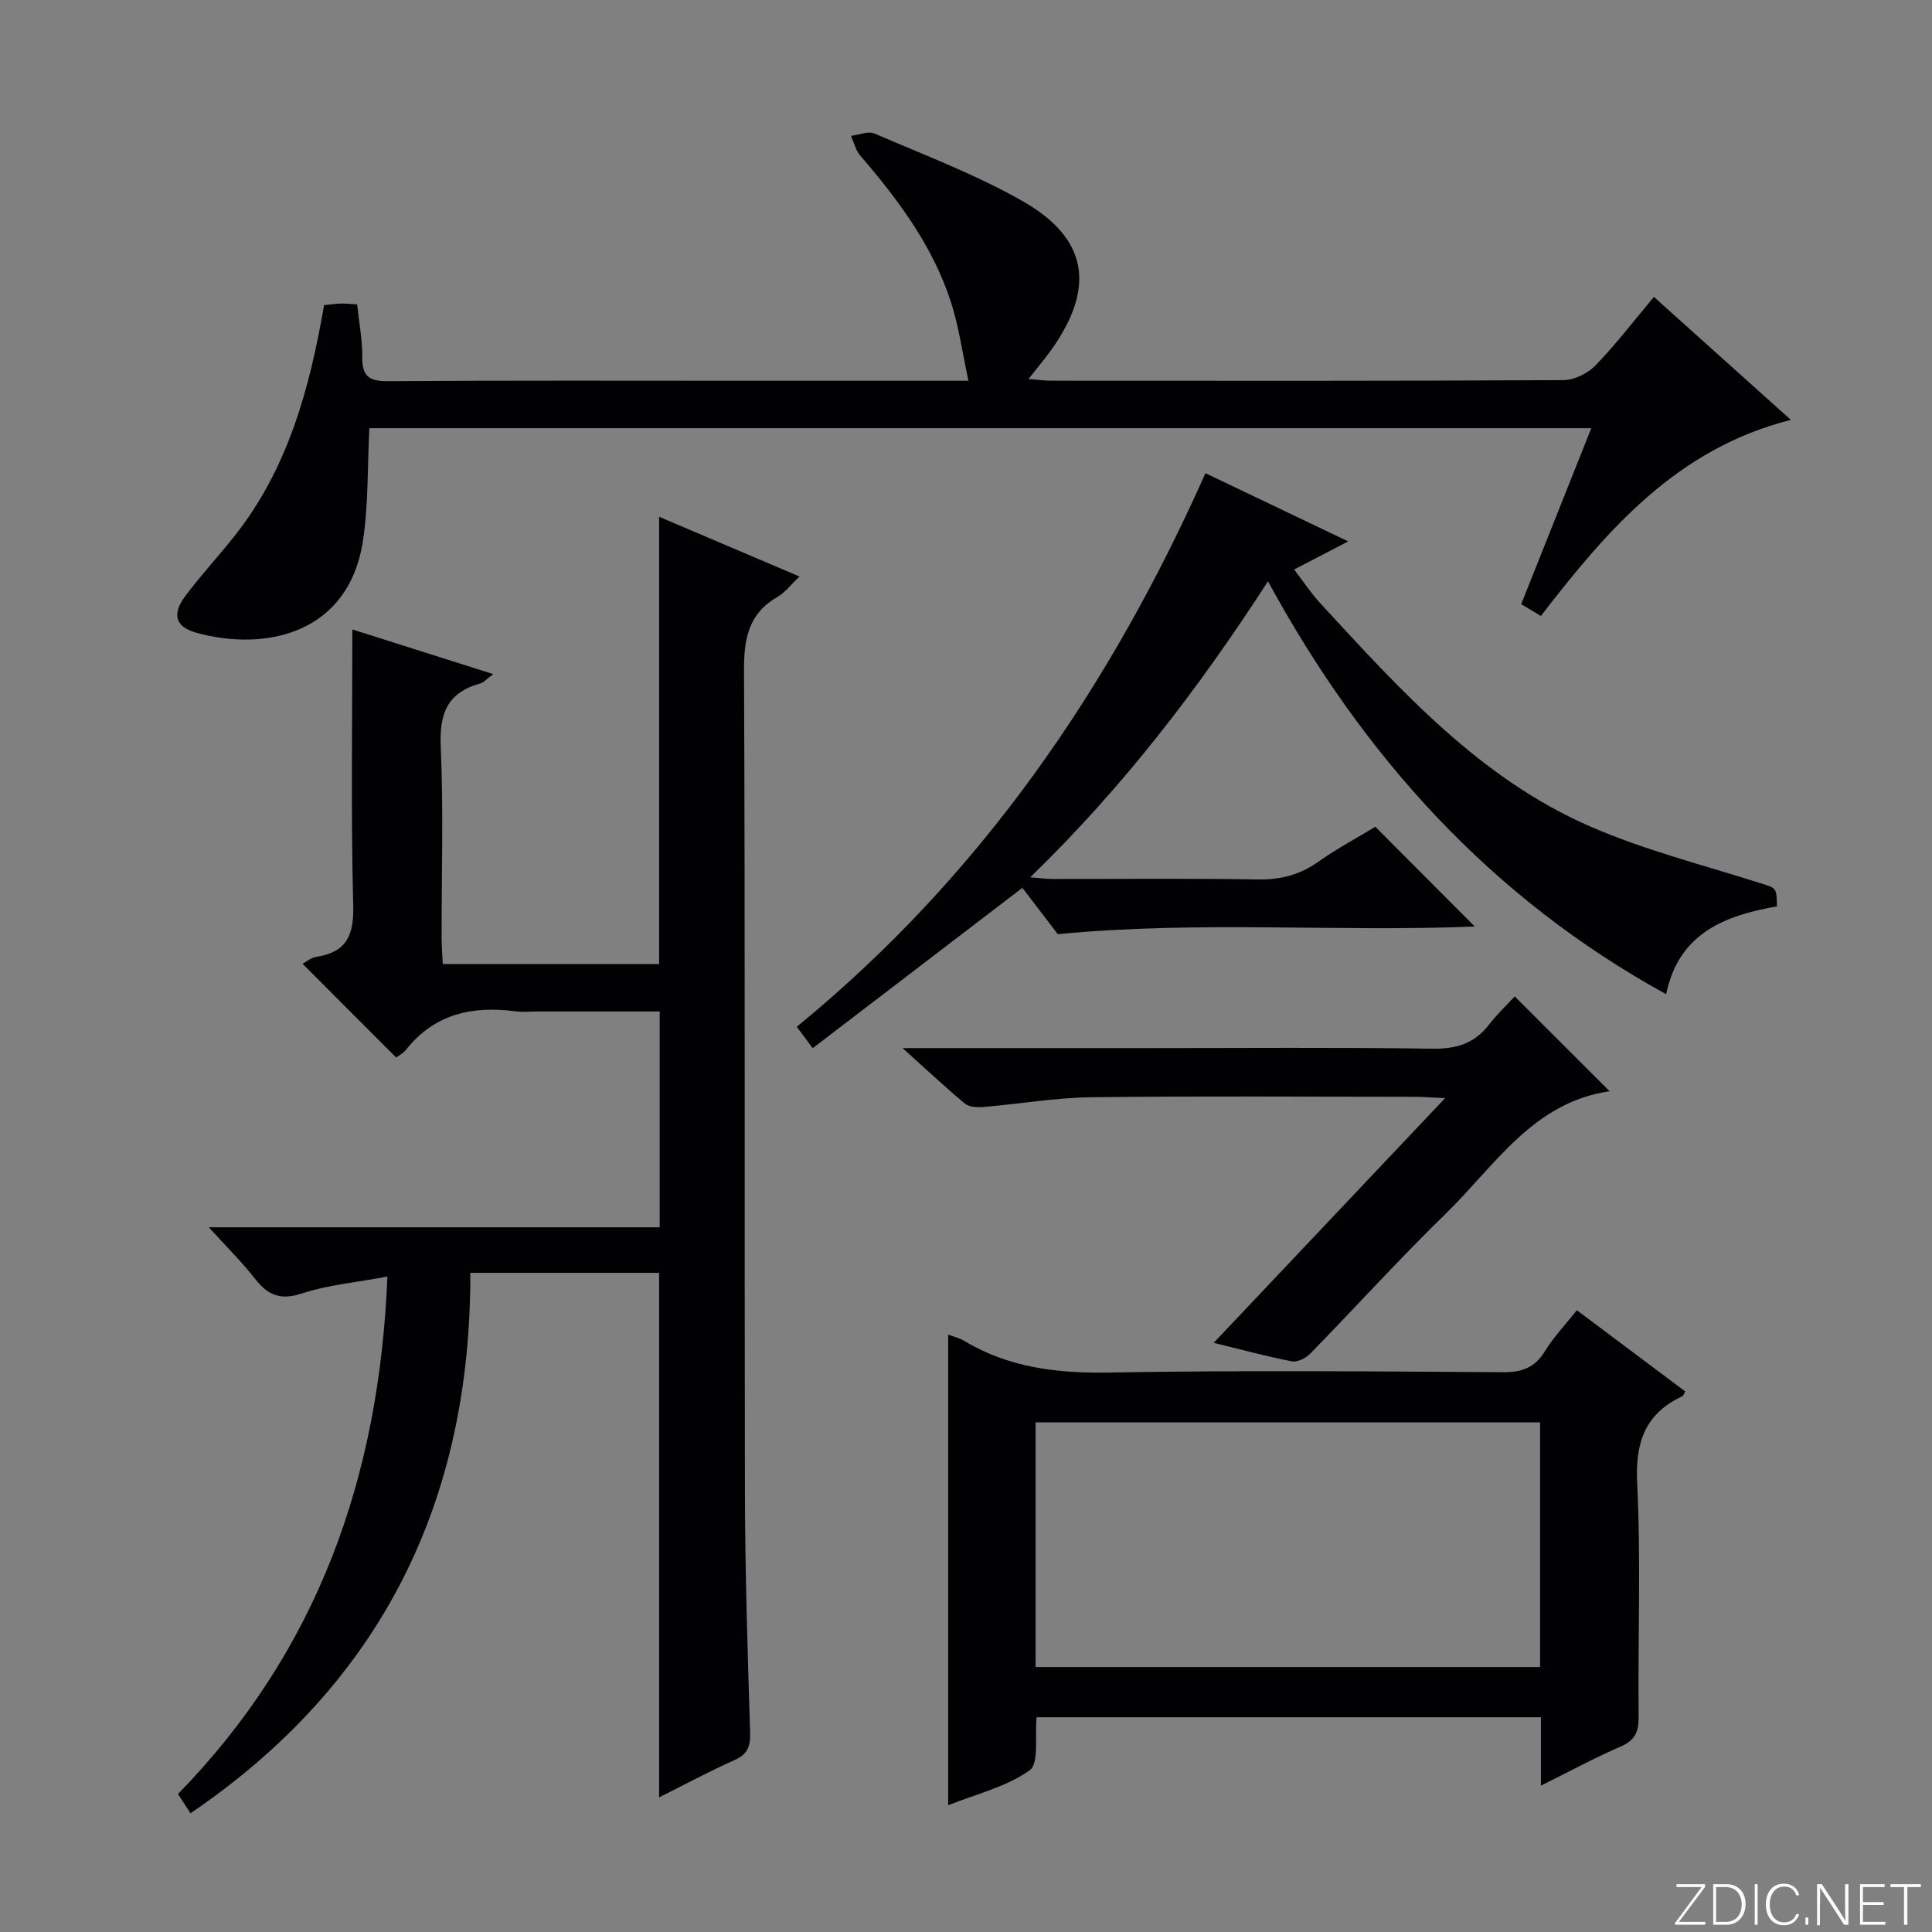
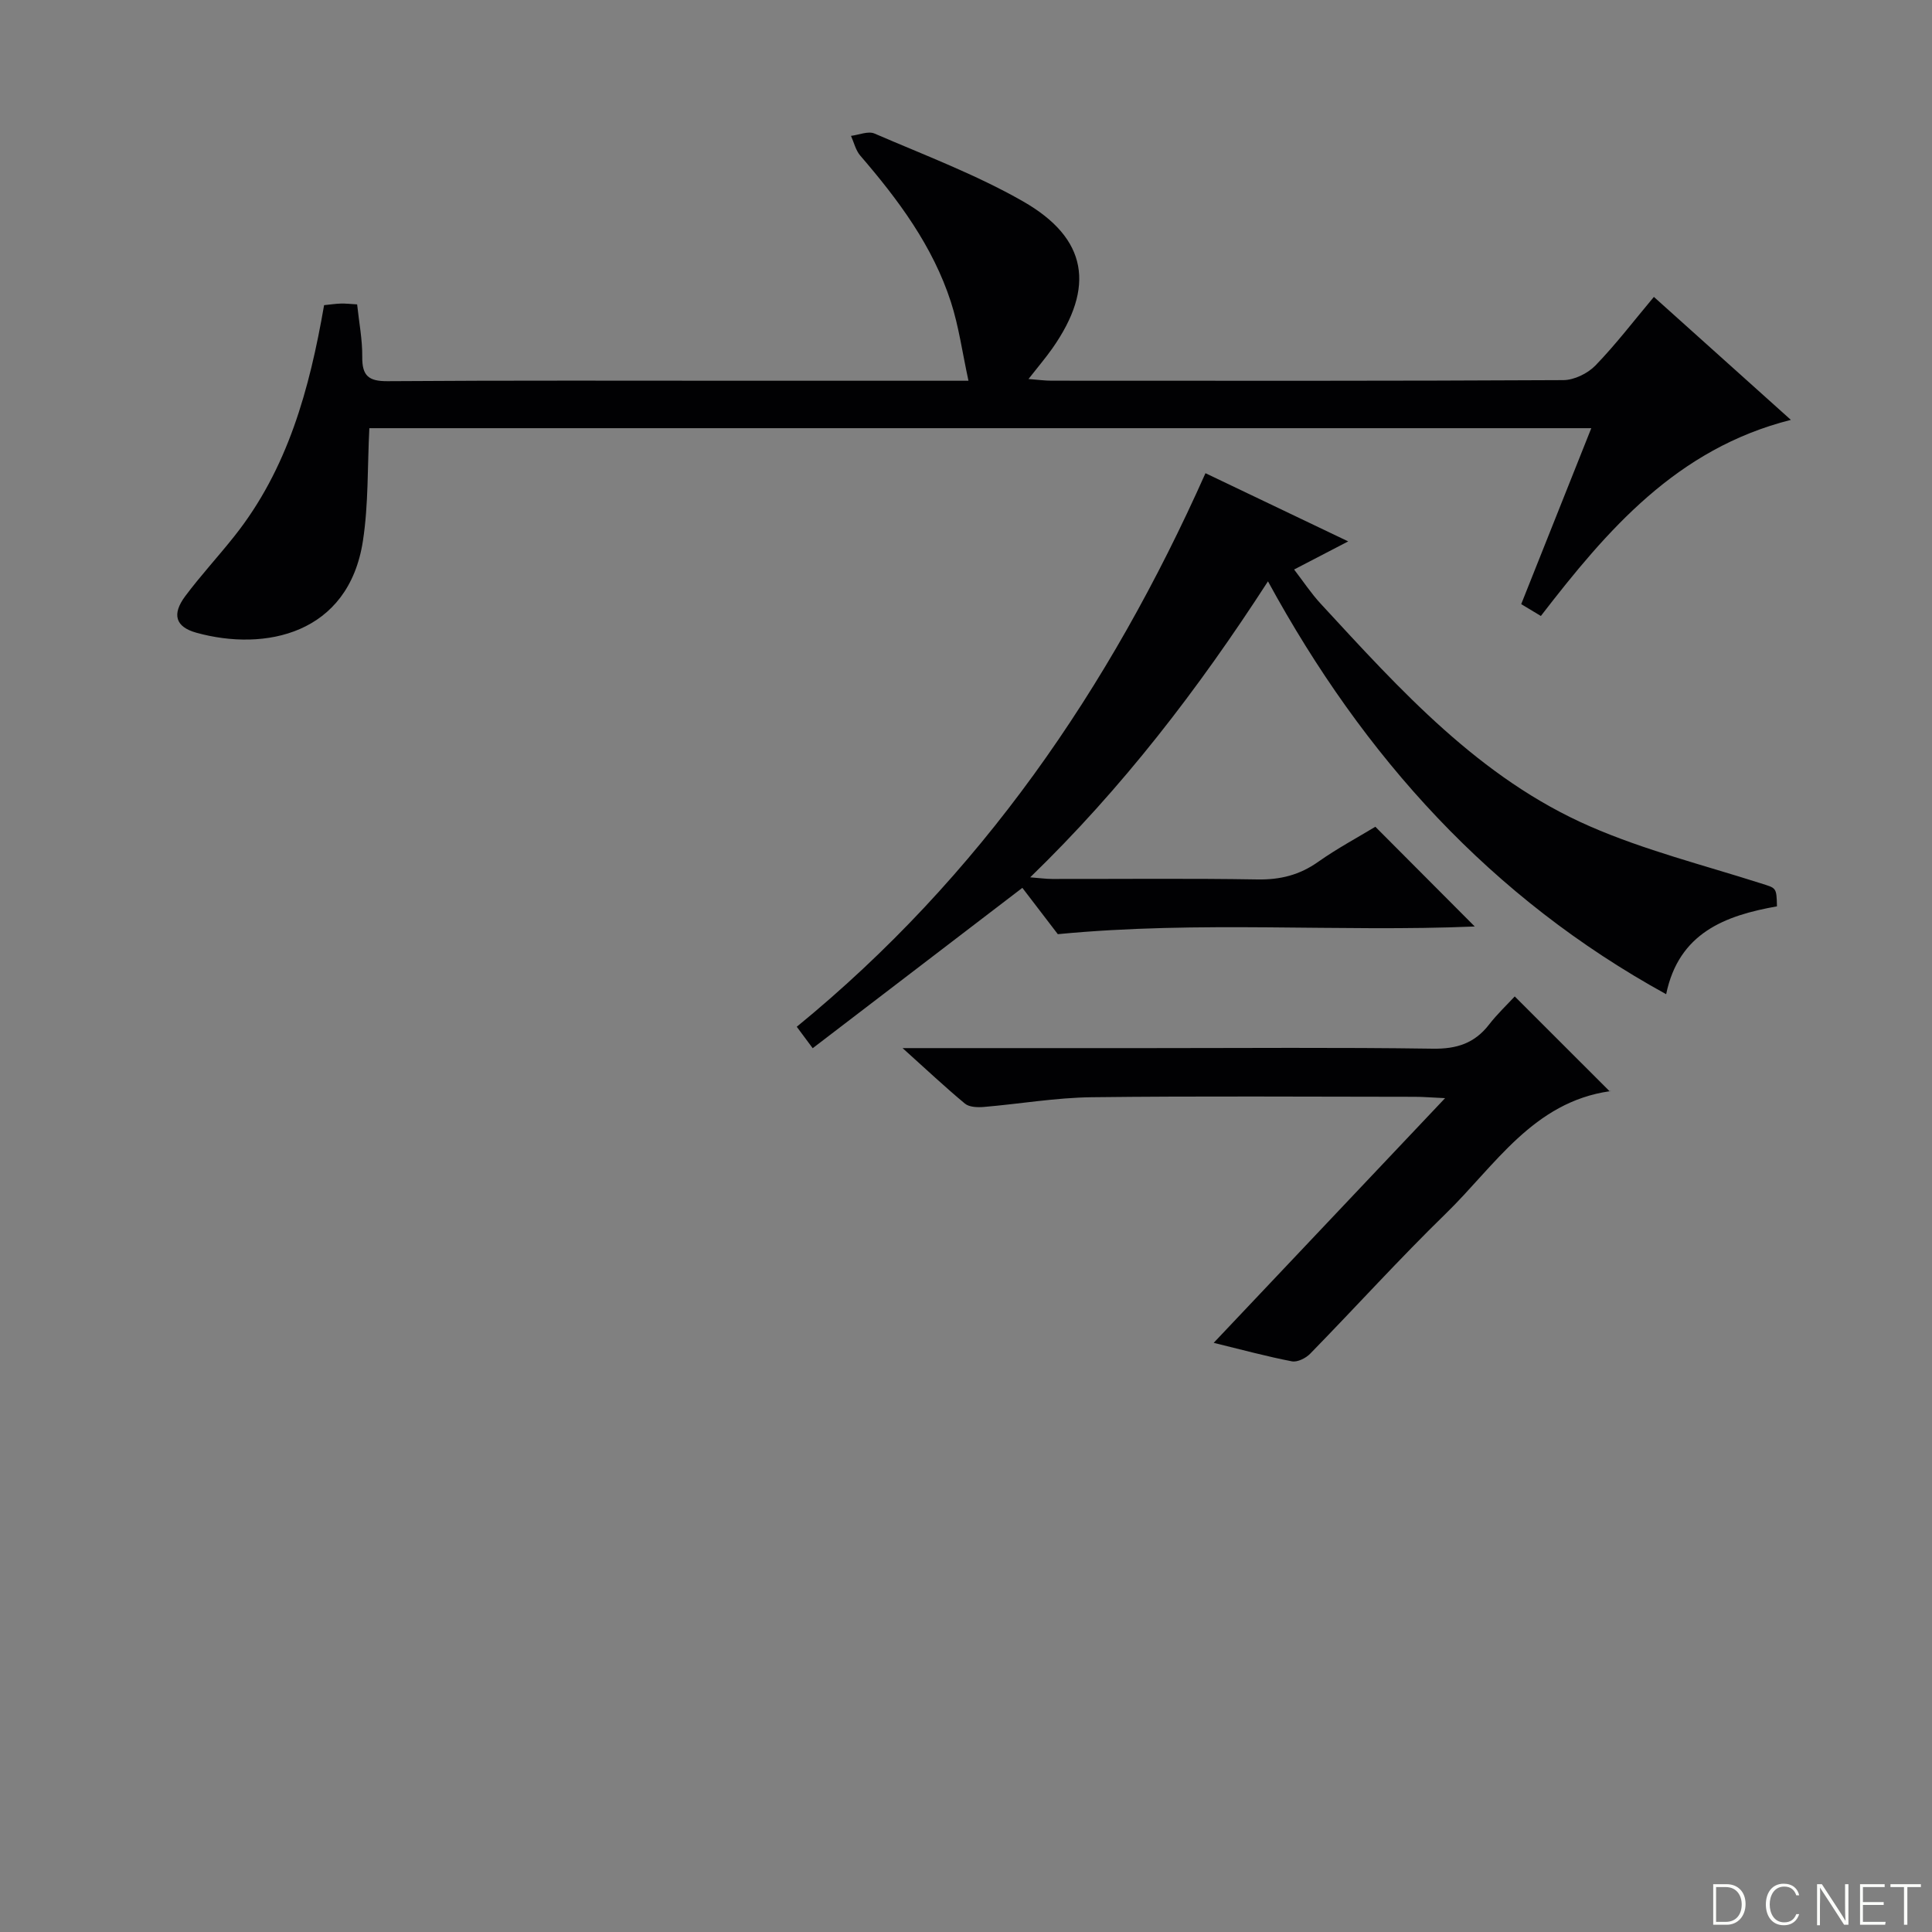
<svg xmlns="http://www.w3.org/2000/svg" enable-background="new 0 0 400 400" viewBox="0 0 400 400">
  <rect x="0" y="0" width="400" height="400" fill="#808080" stroke="none" />
  <g fill="#fbfcfa">
-     <path d="m346.9 398 5.4-7.3h-5.2v-.6h5.9v.6l-5.4 7.2h5.5l-.1.6h-6.2v-.5z" />
    <path d="m354.7 390.1h2.8c2.3 0 3.9 1.6 3.9 4.1s-1.6 4.3-3.9 4.3h-2.8zm.6 7.8h2c2.2 0 3.3-1.6 3.3-3.6 0-1.8-1-3.6-3.3-3.6h-2z" />
-     <path d="m363.9 390.1v8.4h-.6v-8.4z" />
    <path d="m372.5 396.3c-.4 1.3-1.4 2.3-3.2 2.3-2.4 0-3.7-1.9-3.7-4.3 0-2.3 1.2-4.3 3.7-4.3 1.8 0 2.9 1 3.2 2.4h-.6c-.4-1.1-1.1-1.8-2.5-1.8-2.1 0-3 1.9-3 3.7s.9 3.7 3 3.7c1.4 0 2.1-.7 2.5-1.7z" />
-     <path d="m373.8 398.5v-1.5h.6v1.5z" />
    <path d="m376.2 398.5v-8.4h1c1.3 2 4.4 6.7 4.9 7.6-.1-1.2-.1-2.4-.1-3.8v-3.8h.7v8.4h-.9c-1.2-1.9-4.4-6.8-5-7.7.1 1.1 0 2.3 0 3.9v3.9h-.6z" />
    <path d="m390 394.4h-4.3v3.5h4.7l-.1.6h-5.2v-8.4h5.1v.6h-4.5v3.1h4.3v.7z" />
    <path d="m394.2 390.7h-2.8v-.6h6.3v.6h-2.8v7.8h-.7z" />
  </g>
-   <path d="m80.21 264.3c-6.51 1.22-12.32 1.73-17.72 3.5-4.43 1.45-7.01.38-9.66-3.01-2.74-3.51-5.94-6.66-9.6-10.69h93.35c0-15.05 0-29.57 0-44.69-8.31 0-16.6 0-24.89 0-1.67 0-3.36.18-5-.03-8.93-1.17-16.78.54-22.66 8-.59.75-1.54 1.21-2.01 1.57-6.5-6.5-12.83-12.84-19.38-19.41.73-.38 1.74-1.27 2.87-1.44 6.28-.98 7.78-4.46 7.62-10.68-.49-18.94-.18-37.91-.18-57.1 9.08 2.88 18.78 5.95 29.18 9.25-1.31.95-1.97 1.75-2.79 1.97-6.73 1.87-8.39 6.23-8.09 12.99.58 13.14.16 26.32.18 39.49 0 1.79.15 3.57.24 5.57h44.79c0-30.78 0-61.35 0-92.6 9.43 4.02 18.94 8.06 29.07 12.37-1.75 1.65-2.96 3.29-4.58 4.23-5.96 3.46-6.93 8.58-6.91 15.12.25 56.83.07 113.66.19 170.48.04 16.48.56 32.96 1.07 49.43.09 2.88-.44 4.55-3.23 5.79-5.27 2.34-10.36 5.1-15.61 7.72 0-36.44 0-72.34 0-108.6-12.67 0-25.57 0-39.08 0 .1 47.13-18.22 84.87-57.94 111.89-.96-1.48-1.74-2.68-2.59-3.99 28.88-29.6 41.67-65.44 43.36-107.13z" fill="#010103" />
  <path d="m329.46 88.65c-84.97 0-169.04 0-252.99 0-.41 7.9-.16 15.72-1.33 23.33-2.96 19.33-20.27 22.96-34.48 19.02-4.37-1.21-5.1-3.83-2.31-7.57 3.18-4.26 6.81-8.18 10.12-12.35 11.12-13.96 15.62-30.55 18.63-47.9 1.23-.12 2.35-.3 3.48-.33.97-.03 1.95.09 3.36.17.39 3.71 1.1 7.3 1.06 10.88-.04 3.91 1.32 5.05 5.25 5.02 25.16-.18 50.31-.09 75.47-.09h44.79c-1.28-5.9-2-11.24-3.63-16.29-3.75-11.6-10.91-21.2-18.77-30.32-.95-1.1-1.3-2.71-1.92-4.09 1.64-.2 3.56-1.05 4.87-.48 10.35 4.47 21.01 8.48 30.76 14.05 13.38 7.65 14.95 17.75 6.06 30.43-1.41 2-3.01 3.87-4.94 6.34 1.97.15 3.37.35 4.77.35 35.32.02 70.64.07 105.96-.12 2.25-.01 5.04-1.38 6.64-3.02 4.25-4.39 7.98-9.29 12.11-14.21 9.44 8.48 18.58 16.68 28.36 25.46-23.65 5.99-37.99 22.76-51.76 40.6-1.41-.85-2.63-1.59-4.07-2.45 4.8-12.04 9.5-23.84 14.51-36.43z" fill="#010103" />
-   <path d="m319.03 369.7c0-5.25 0-9.53 0-14.16-35.04 0-69.74 0-104.41 0-.41 3.94.56 9.56-1.45 10.99-4.83 3.44-11.06 4.91-16.86 7.22 0-32.81 0-65.01 0-97.43.97.37 2.25.66 3.32 1.3 9.31 5.57 19.35 6.74 30.1 6.55 27.15-.48 54.31-.24 81.46-.07 3.89.02 6.55-.91 8.64-4.31 1.81-2.95 4.25-5.51 6.64-8.52 7.63 5.71 15.04 11.26 22.44 16.81-.29.5-.37.89-.59.99-7.73 3.62-9.77 9.53-9.36 17.99.78 16.12.14 32.31.3 48.47.03 3.07-.8 4.8-3.7 6.07-5.31 2.29-10.41 5.05-16.53 8.1zm-.17-75.22c-35.19 0-69.87 0-104.45 0v50.66h104.45c0-17.08 0-33.71 0-50.66z" fill="#010103" />
  <path d="m262.52 120.36c-14.48 22.39-30.13 42.77-49.23 61.28 1.86.14 3.23.34 4.6.34 14.16.02 28.33-.14 42.49.1 4.71.08 8.7-.93 12.54-3.65 3.92-2.77 8.19-5.05 11.83-7.26 6.99 7.01 13.75 13.79 20.58 20.65-28.22 1.19-56.8-1.25-86.32 1.59-1.95-2.55-4.64-6.07-7.34-9.59-14.44 11.04-28.76 22-43.41 33.2-1.37-1.85-2.21-2.97-3.3-4.44 37.96-31.03 64.75-70.04 84.62-114.61 9.47 4.53 18.99 9.07 29.55 14.12-4.15 2.16-7.41 3.85-11.2 5.82 1.92 2.5 3.54 4.96 5.51 7.09 16.51 17.89 32.91 36.14 55.77 46.1 11.33 4.94 23.48 8 35.3 11.77 3.23 1.03 3.31.78 3.39 4.78-10.74 1.9-20.33 5.5-22.94 18.19-36.23-19.92-62.59-49.06-82.44-85.48z" fill="#010103" />
  <path d="m186.87 217h50.86c19.65 0 39.3-.17 58.95.12 4.92.07 8.61-1.12 11.6-4.98 1.73-2.23 3.8-4.18 5.33-5.84 6.74 6.73 13.14 13.13 19.69 19.68.31-.51.19-.09.02-.06-15.91 2.27-23.79 15.41-33.95 25.31-9.65 9.4-18.7 19.41-28.12 29.05-.9.92-2.64 1.79-3.78 1.57-5.18-1-10.29-2.39-16.19-3.83 15.98-16.9 31.5-33.31 47.91-50.66-3.07-.14-4.64-.28-6.22-.28-22.32-.01-44.63-.18-66.95.09-7.44.09-14.86 1.38-22.3 2.01-1.3.11-3.03.06-3.93-.68-4.06-3.37-7.92-7-12.92-11.5z" fill="#010103" />
</svg>